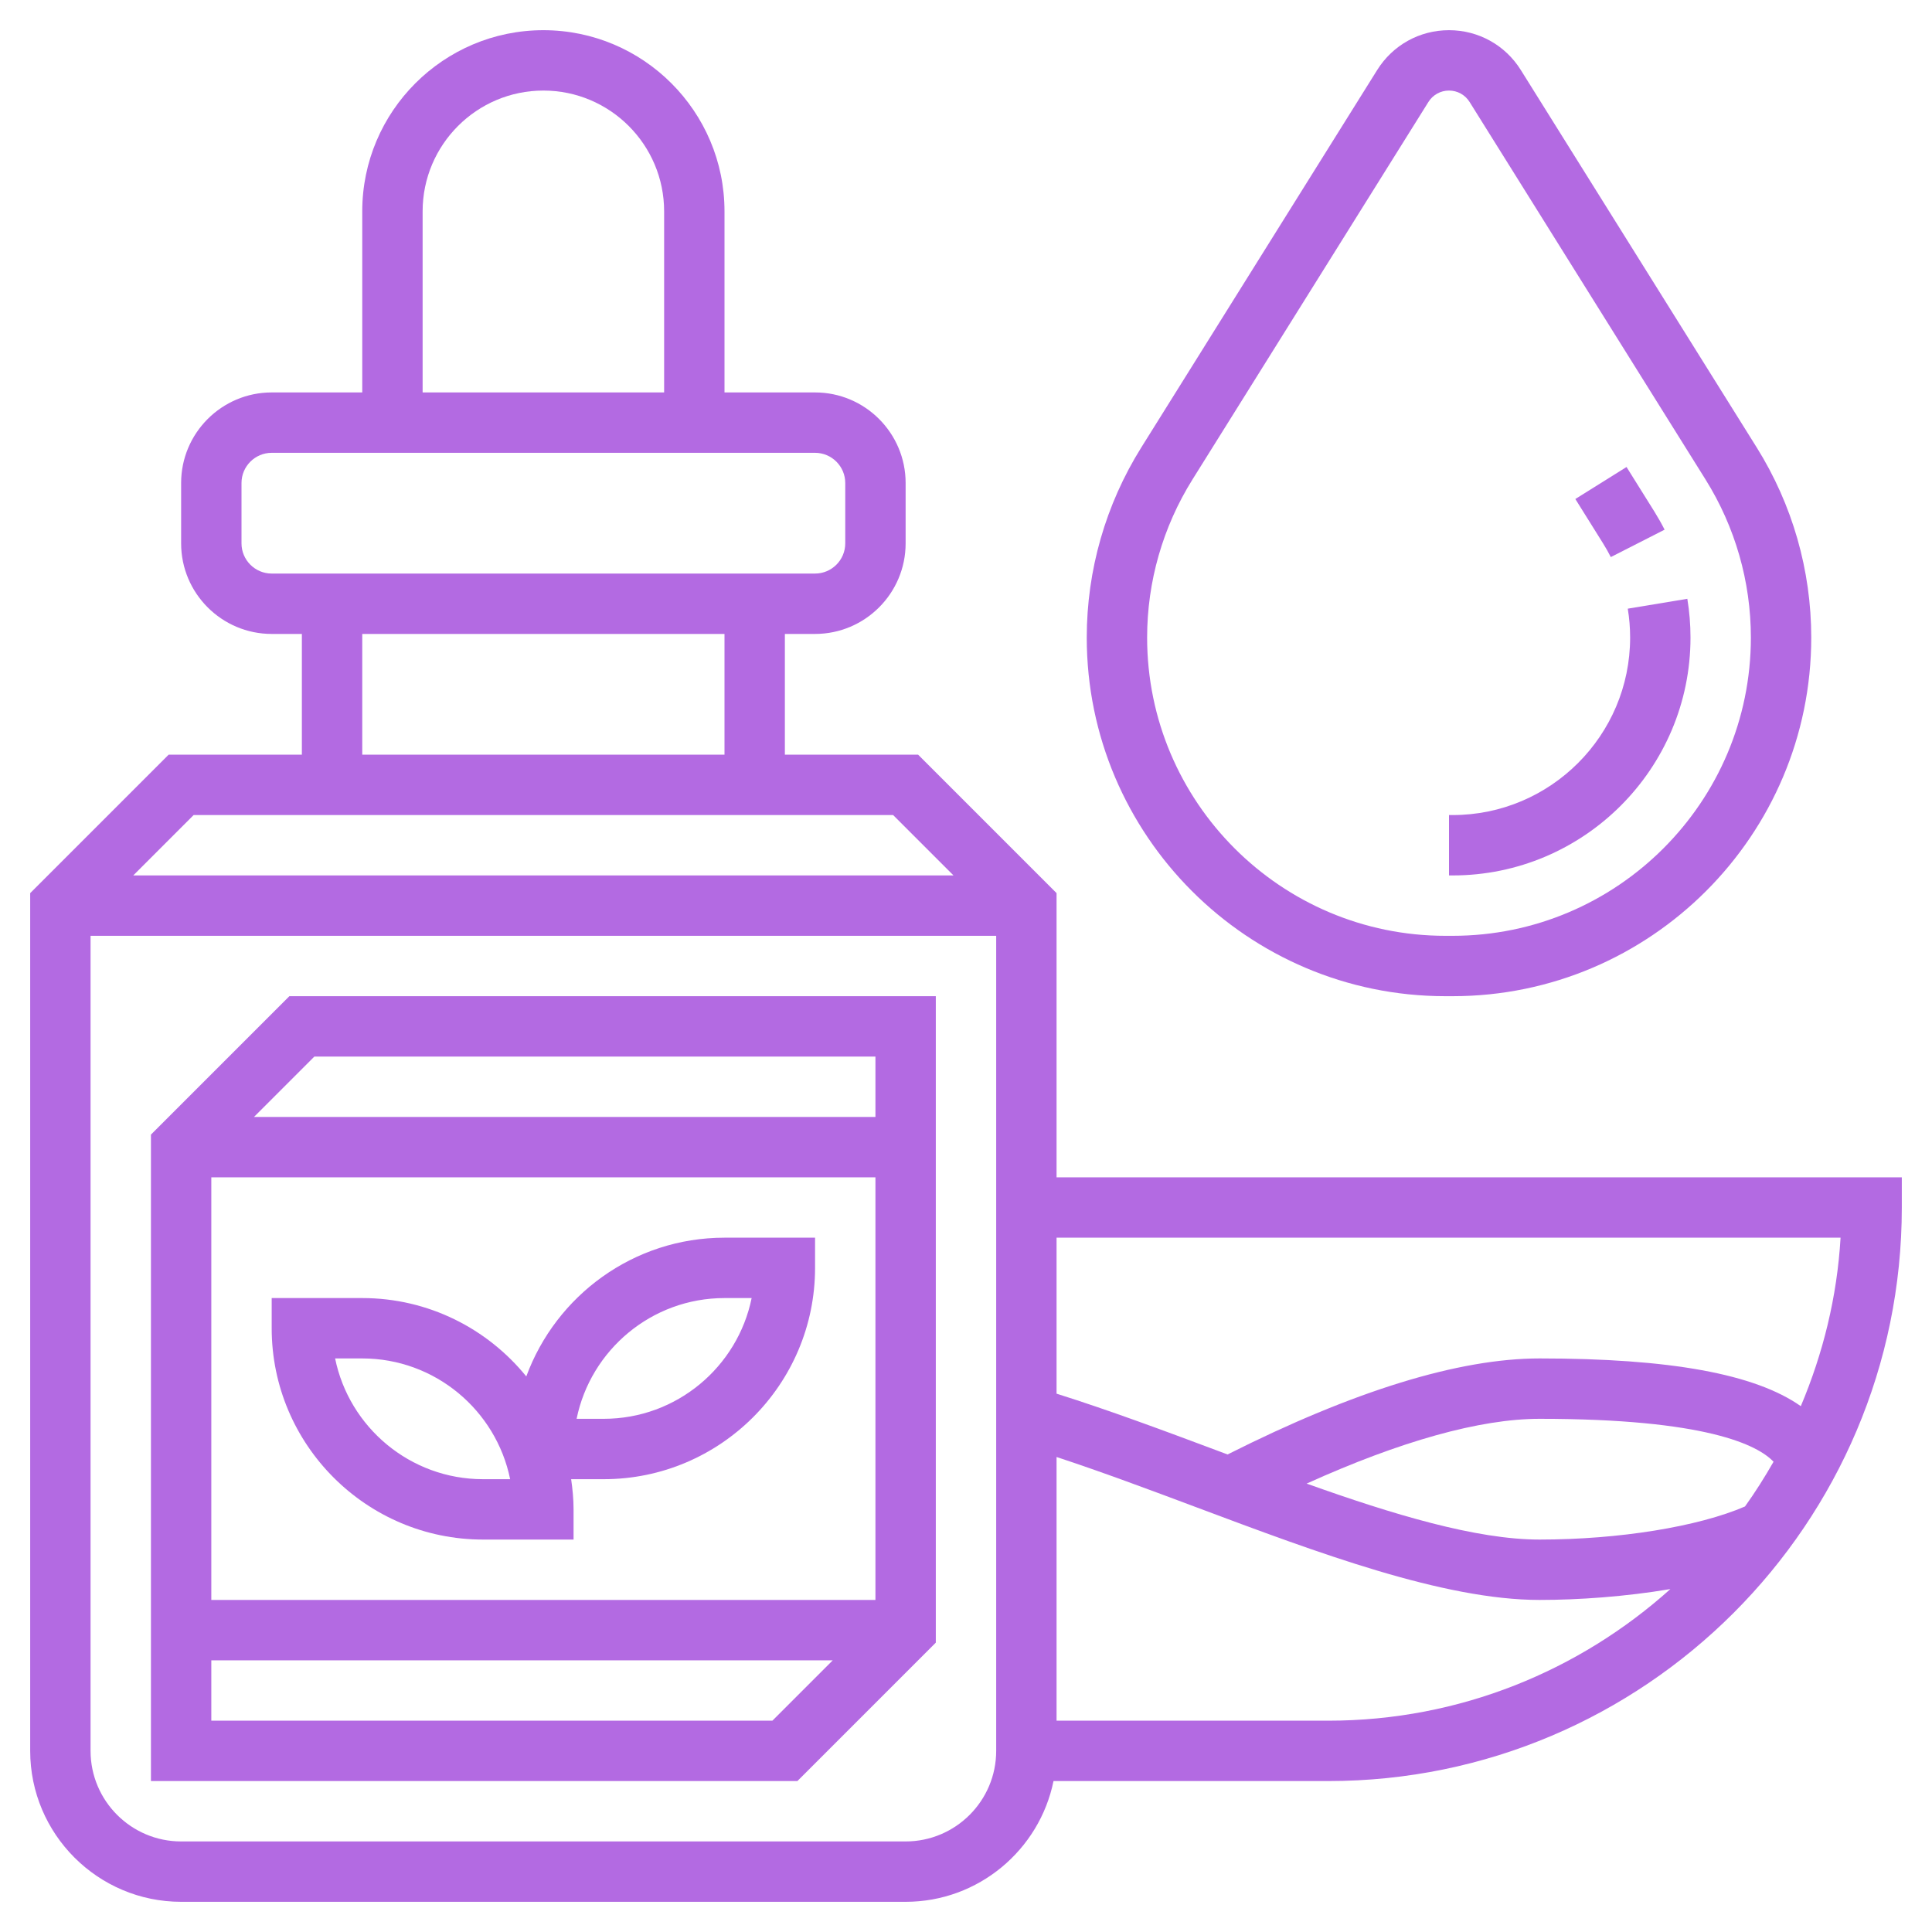
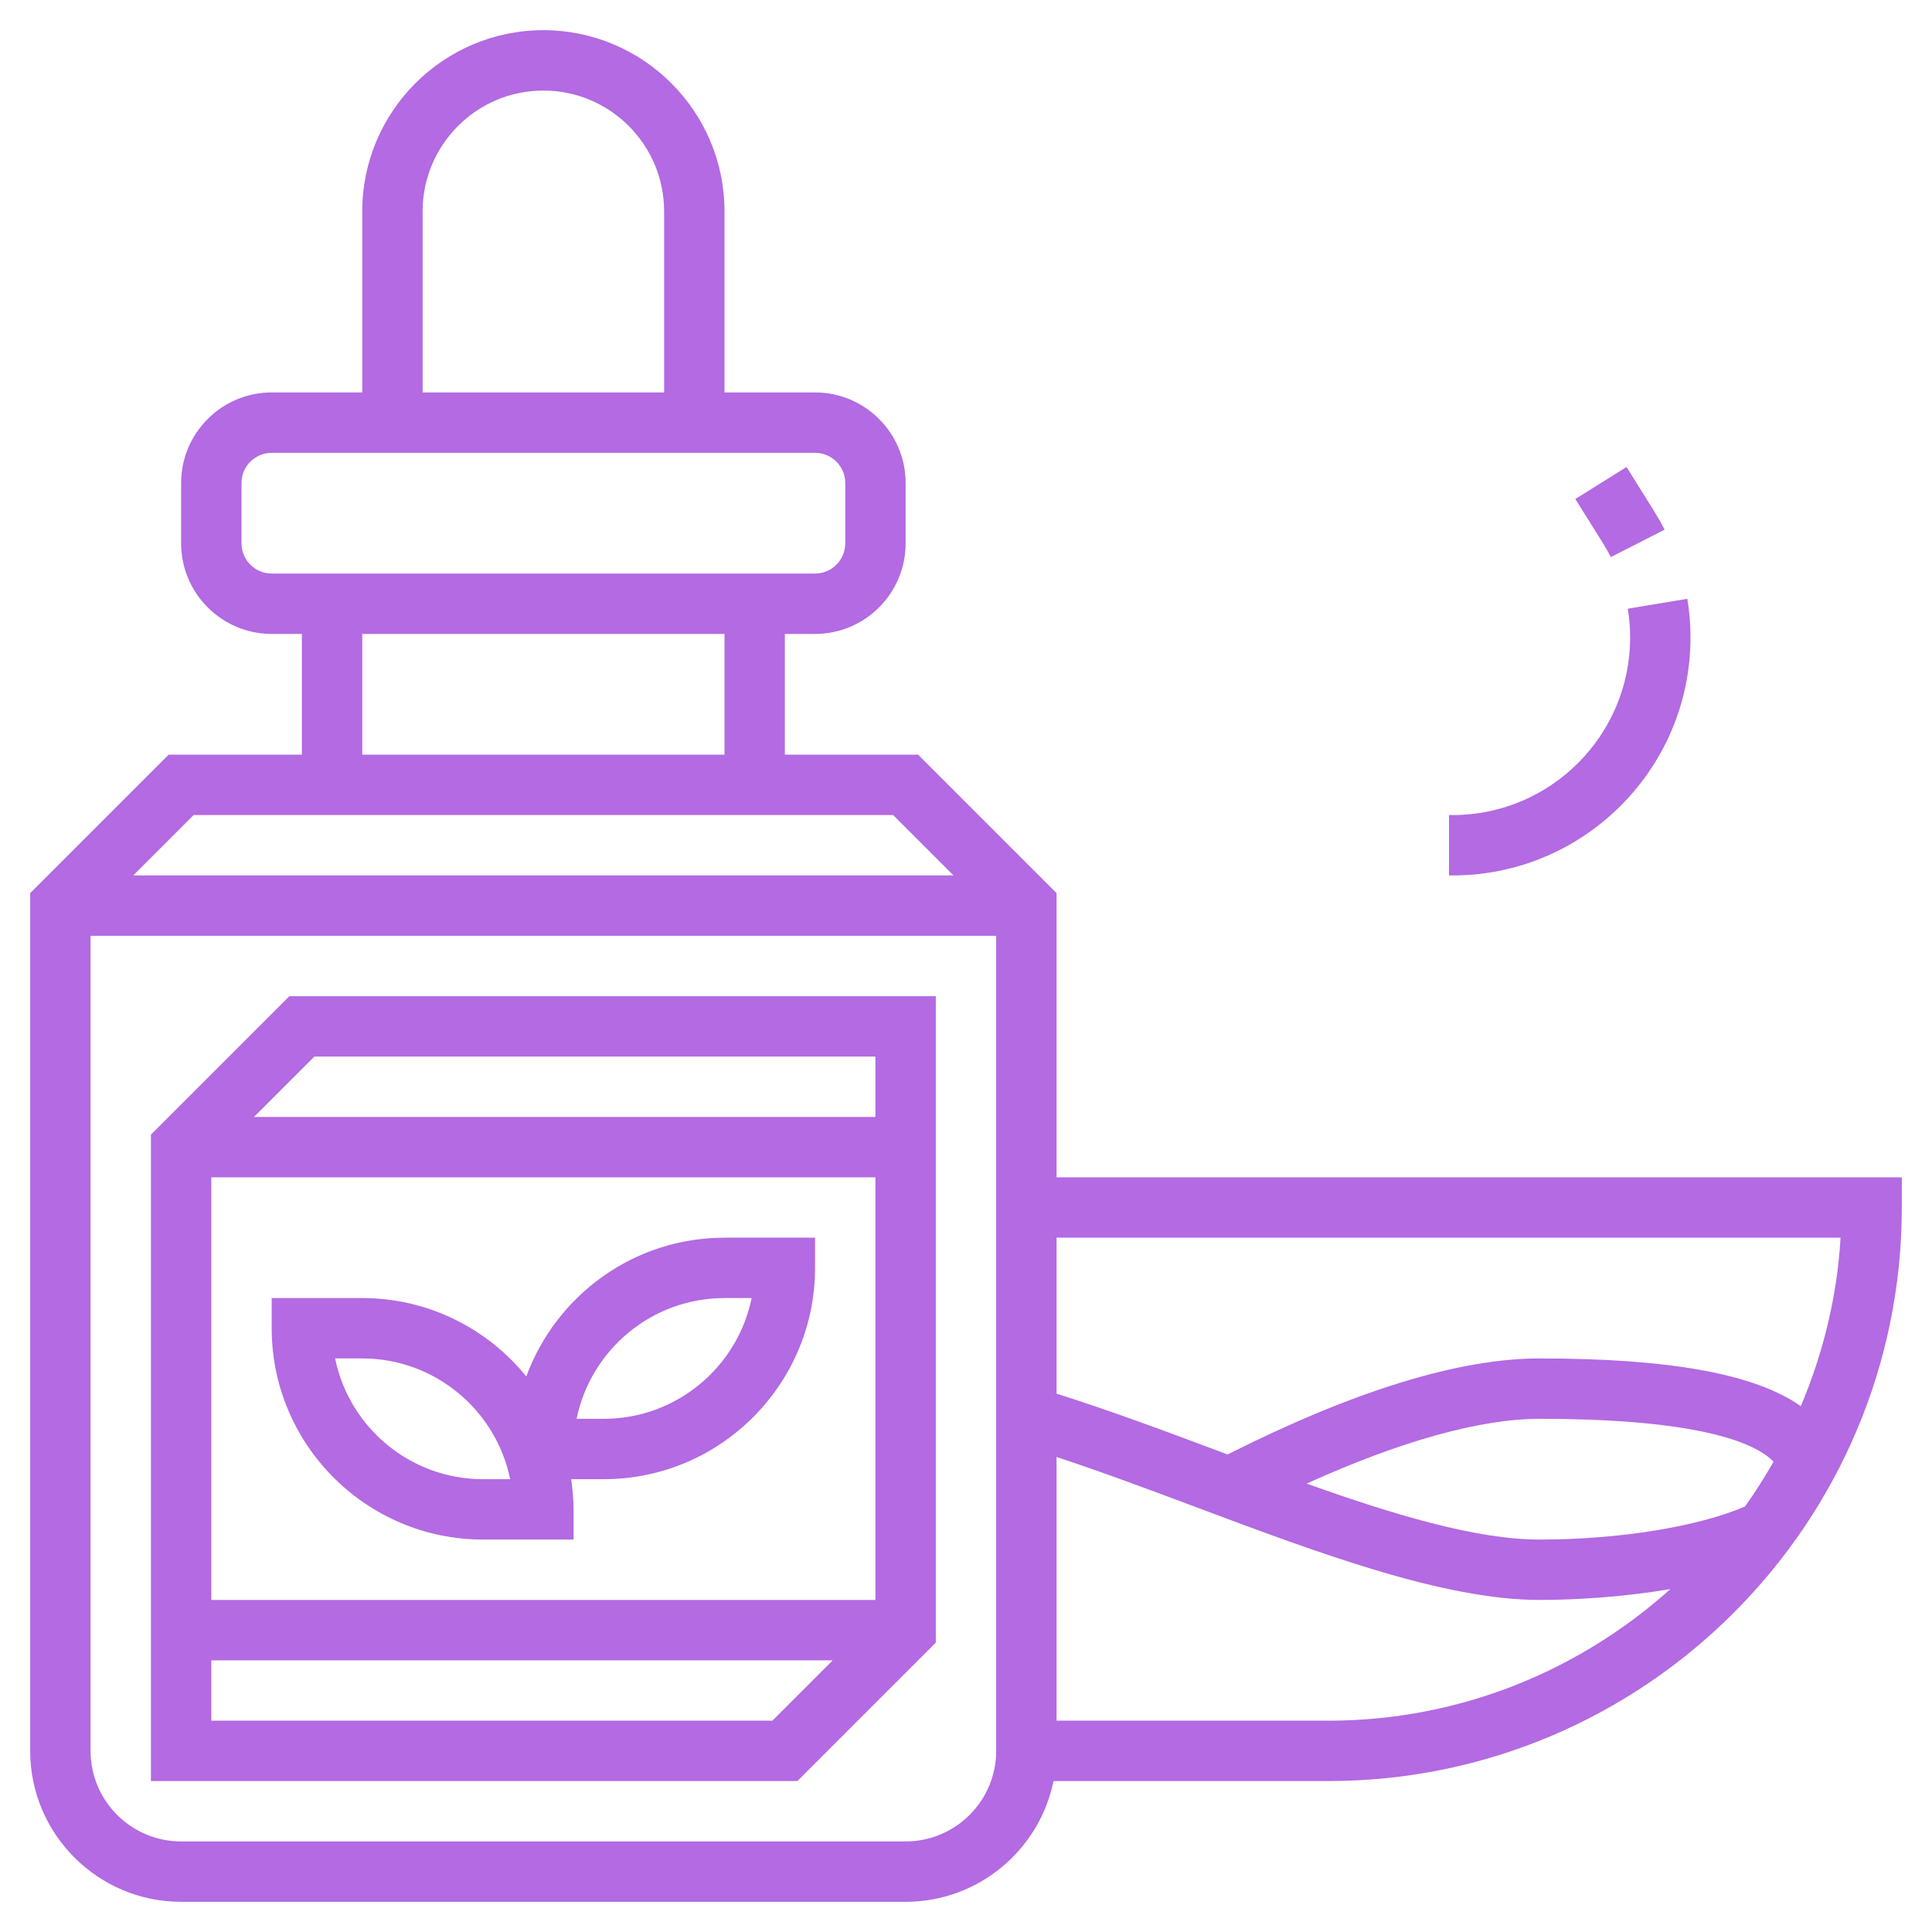
<svg xmlns="http://www.w3.org/2000/svg" version="1.1" width="512" height="512" x="0" y="0" viewBox="0 0 64 64" style="enable-background:new 0 0 512 512" xml:space="preserve" class="">
  <g>
    <g>
      <path d="m5 37.586v21.414h21.414l4.586-4.586v-21.414h-21.414zm2 15.414v-14h22v14zm18.586 4h-18.586v-2h20.586zm3.414-22v2h-20.586l2-2z" fill="#b36ae2" data-original="#000000" style="" class="" />
      <path d="m24 41c-3.014 0-5.582 1.919-6.566 4.596-1.284-1.582-3.242-2.596-5.434-2.596h-3v1c0 3.859 3.14 7 7 7h3v-1c0-.34-.033-.672-.08-1h1.08c3.86 0 7-3.141 7-7v-1zm-8 8c-2.415 0-4.435-1.721-4.899-4h.899c2.415 0 4.435 1.721 4.899 4zm4-2h-.899c.464-2.279 2.485-4 4.899-4h.899c-.464 2.279-2.484 4-4.899 4z" fill="#b36ae2" data-original="#000000" style="" class="" />
      <path d="m35 39v-9.414l-4.586-4.586h-4.414v-4h1c1.654 0 3-1.346 3-3v-2c0-1.654-1.346-3-3-3h-3v-6c0-3.309-2.691-6-6-6s-6 2.691-6 6v6h-3c-1.654 0-3 1.346-3 3v2c0 1.654 1.346 3 3 3h1v4h-4.414l-4.586 4.586v28.414c0 2.757 2.243 5 5 5h24c2.414 0 4.434-1.721 4.899-4h9.101c10.477 0 19-8.523 19-19v-1zm-21-32c0-2.206 1.794-4 4-4s4 1.794 4 4v6h-8zm-6 11v-2c0-.551.449-1 1-1h18c.551 0 1 .449 1 1v2c0 .551-.449 1-1 1h-18c-.551 0-1-.449-1-1zm4 3h12v4h-12zm-5.586 6h23.172l2 2h-27.172zm23.586 34h-24c-1.654 0-3-1.346-3-3v-27h30v27c0 1.654-1.346 3-3 3zm5-4v-8.735c1.512.498 3.099 1.091 4.648 1.672 4.017 1.505 8.17 3.063 11.352 3.063 1.291 0 2.842-.108 4.334-.36-3.011 2.703-6.979 4.36-11.334 4.36zm22.805-7.096c-1.547.668-4.167 1.096-6.805 1.096-2.104 0-4.855-.832-7.716-1.854 3.097-1.402 5.742-2.146 7.716-2.146 5.528 0 7.229.871 7.751 1.422-.292.51-.605 1.007-.946 1.482zm1.849-3.323c-1.519-1.07-4.342-1.581-8.654-1.581-2.679 0-6.159 1.077-10.335 3.181-.105-.039-.21-.078-.315-.118-1.782-.668-3.611-1.348-5.35-1.896v-5.167h25.971c-.115 1.971-.584 3.845-1.317 5.581z" fill="#b36ae2" data-original="#000000" style="" class="" />
-       <path d="m47.88 33h.24c6.551 0 11.88-5.329 11.88-11.88 0-2.229-.625-4.406-1.806-6.296l-7.816-12.506c-.516-.825-1.404-1.318-2.378-1.318s-1.862.493-2.378 1.318l-7.816 12.506c-1.181 1.89-1.806 4.068-1.806 6.296 0 6.551 5.329 11.88 11.88 11.88zm-8.378-17.116 7.816-12.506c.148-.237.403-.378.682-.378s.534.141.682.378l7.816 12.506c.982 1.572 1.502 3.383 1.502 5.236 0 5.448-4.432 9.88-9.88 9.88h-.24c-5.448 0-9.88-4.432-9.88-9.88 0-1.853.52-3.664 1.502-5.236z" fill="#b36ae2" data-original="#000000" style="" class="" />
      <path d="m56 21.12c0-.43-.035-.862-.105-1.284l-1.973.327c.052.315.078.636.078.957 0 3.242-2.638 5.88-5.88 5.88h-.12v2h.12c4.345 0 7.88-3.535 7.88-7.88z" fill="#b36ae2" data-original="#000000" style="" class="" />
      <path d="m53.36 18.454 1.782-.908c-.104-.205-.218-.405-.34-.602l-.921-1.474-1.696 1.06.921 1.474c.091.146.176.296.254.45z" fill="#b36ae2" data-original="#000000" style="" class="" />
    </g>
  </g>
</svg>